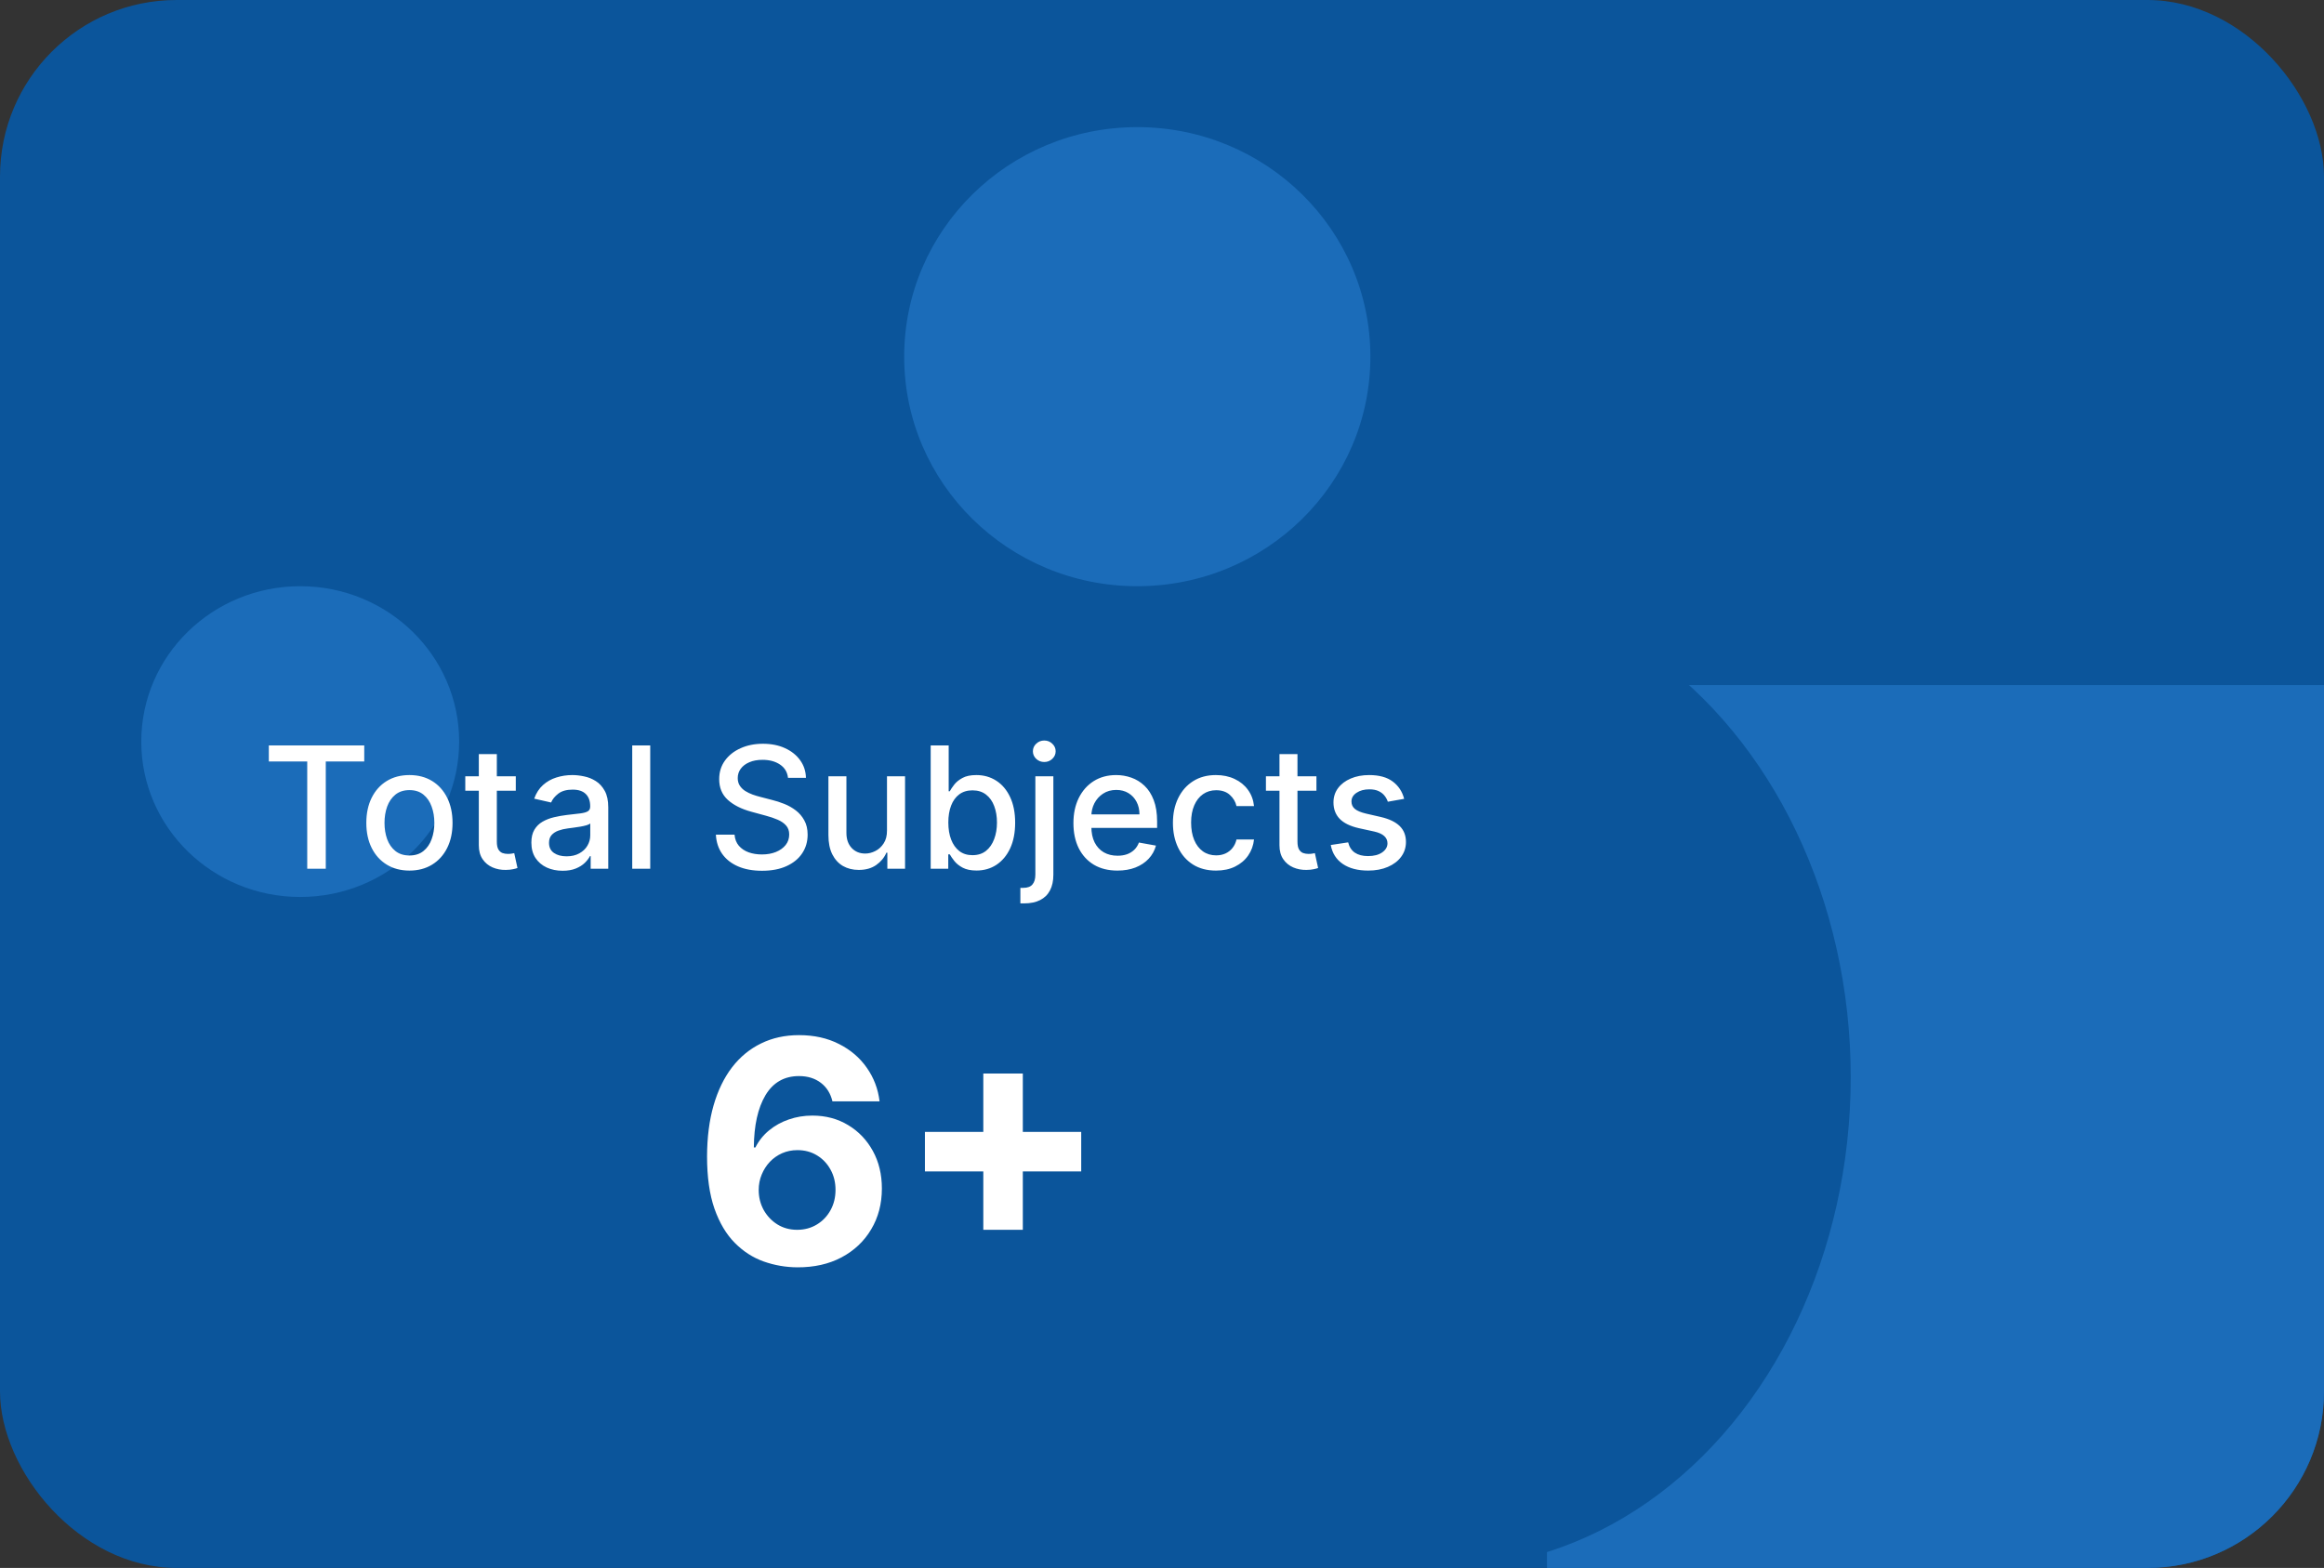
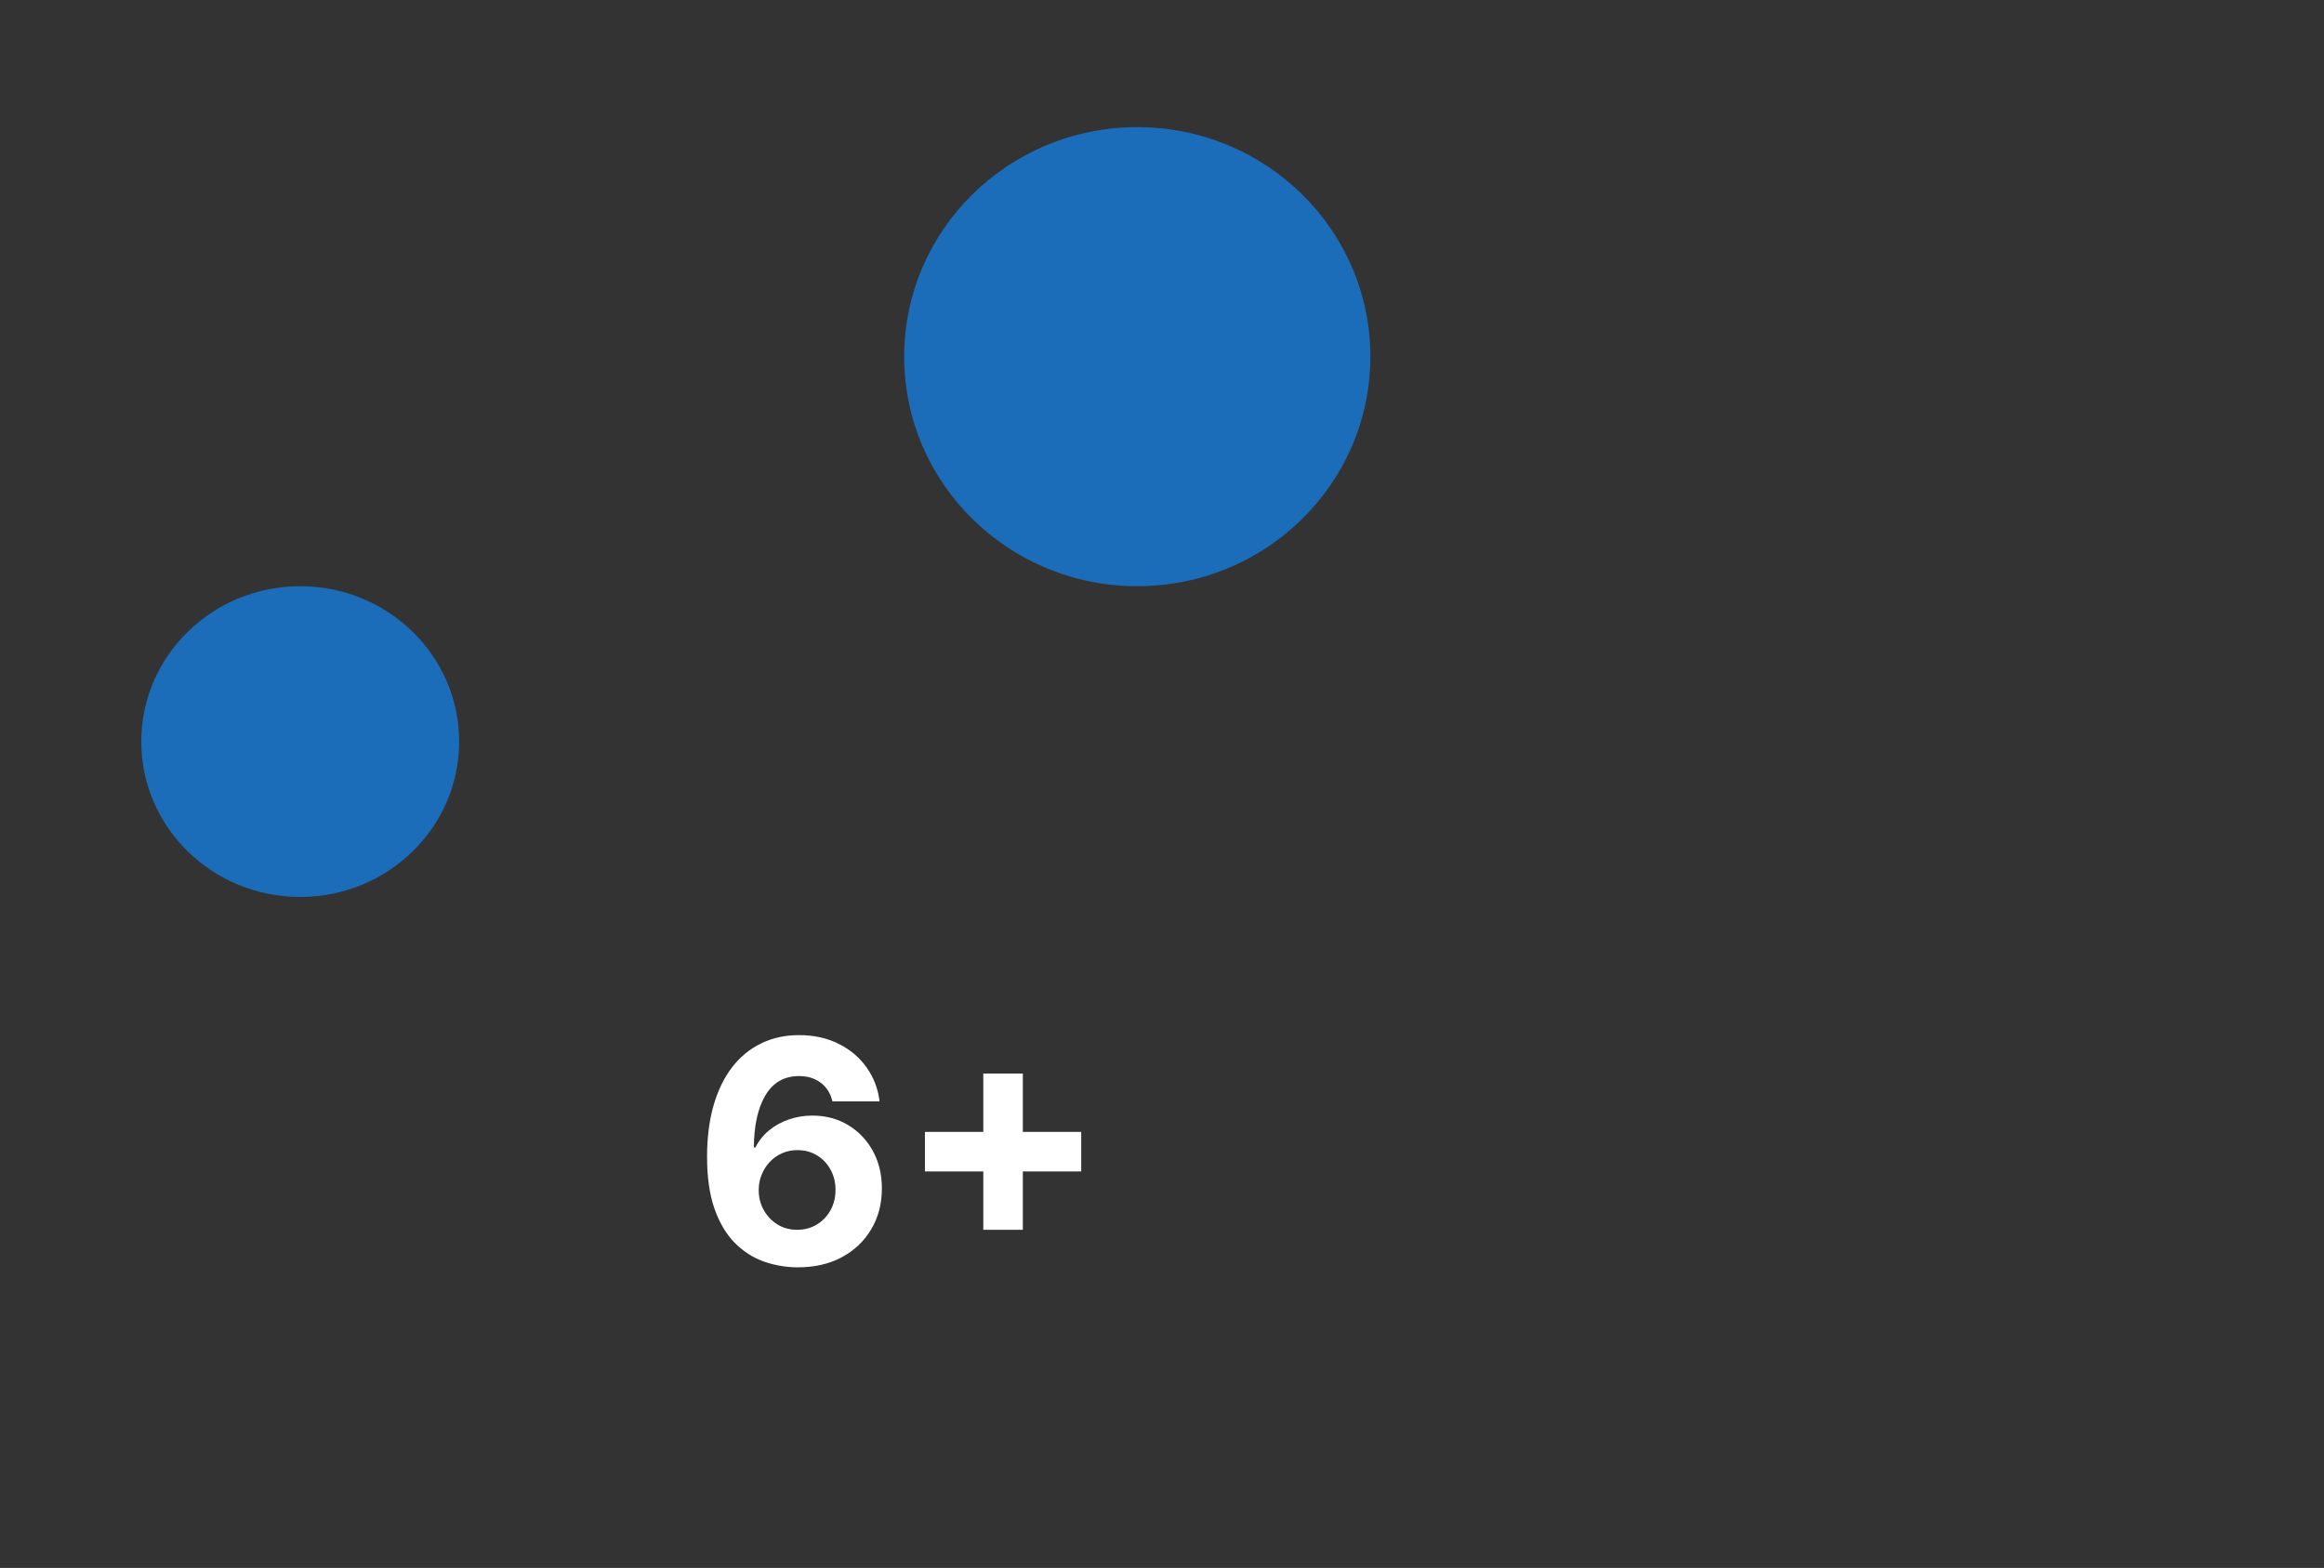
<svg xmlns="http://www.w3.org/2000/svg" width="329" height="222" viewBox="0 0 329 222" fill="none">
  <rect x="0" y="0" width="329" height="222" fill="#333333" stroke="none" />
-   <rect width="329" height="222" rx="25" fill="#0B559B" />
  <ellipse cx="42.5" cy="105" rx="22.5" ry="22" fill="#1B6CB9" />
  <path d="M194 50.5C194 68.449 179.225 83 161 83C142.775 83 128 68.449 128 50.5C128 32.551 142.775 18 161 18C179.225 18 194 32.551 194 50.5Z" fill="#1B6CB9" />
-   <path d="M219 97H329V197C329 210.807 317.807 222 304 222H219V97Z" fill="#1B6CB9" />
-   <ellipse cx="204.5" cy="152.5" rx="57.5" ry="69.5" fill="#0B559B" />
-   <path d="M38.057 107.812V105.545H51.565V107.812H46.119V123H43.494V107.812H38.057ZM57.962 123.264C56.734 123.264 55.663 122.983 54.749 122.42C53.834 121.858 53.124 121.071 52.618 120.06C52.112 119.048 51.859 117.866 51.859 116.514C51.859 115.156 52.112 113.969 52.618 112.952C53.124 111.935 53.834 111.145 54.749 110.582C55.663 110.02 56.734 109.739 57.962 109.739C59.189 109.739 60.26 110.02 61.175 110.582C62.09 111.145 62.8 111.935 63.305 112.952C63.811 113.969 64.064 115.156 64.064 116.514C64.064 117.866 63.811 119.048 63.305 120.06C62.8 121.071 62.09 121.858 61.175 122.42C60.26 122.983 59.189 123.264 57.962 123.264ZM57.97 121.125C58.766 121.125 59.425 120.915 59.947 120.494C60.47 120.074 60.856 119.514 61.106 118.815C61.362 118.116 61.49 117.347 61.49 116.506C61.49 115.67 61.362 114.903 61.106 114.205C60.856 113.5 60.47 112.935 59.947 112.509C59.425 112.082 58.766 111.869 57.97 111.869C57.169 111.869 56.504 112.082 55.976 112.509C55.453 112.935 55.064 113.5 54.808 114.205C54.558 114.903 54.433 115.67 54.433 116.506C54.433 117.347 54.558 118.116 54.808 118.815C55.064 119.514 55.453 120.074 55.976 120.494C56.504 120.915 57.169 121.125 57.97 121.125ZM73.019 109.909V111.955H65.869V109.909H73.019ZM67.786 106.773H70.335V119.156C70.335 119.651 70.408 120.023 70.556 120.273C70.704 120.517 70.894 120.685 71.127 120.776C71.366 120.861 71.624 120.903 71.903 120.903C72.107 120.903 72.286 120.889 72.44 120.861C72.593 120.832 72.712 120.81 72.798 120.793L73.258 122.898C73.11 122.955 72.9 123.011 72.627 123.068C72.354 123.131 72.013 123.165 71.604 123.17C70.934 123.182 70.309 123.062 69.729 122.812C69.15 122.562 68.681 122.176 68.323 121.653C67.965 121.131 67.786 120.474 67.786 119.685V106.773ZM79.648 123.29C78.818 123.29 78.068 123.136 77.398 122.83C76.727 122.517 76.196 122.065 75.804 121.474C75.418 120.884 75.224 120.159 75.224 119.301C75.224 118.562 75.367 117.955 75.651 117.477C75.935 117 76.318 116.622 76.801 116.344C77.284 116.065 77.824 115.855 78.421 115.713C79.017 115.571 79.625 115.463 80.244 115.389C81.028 115.298 81.665 115.224 82.153 115.168C82.642 115.105 82.997 115.006 83.219 114.869C83.44 114.733 83.551 114.511 83.551 114.205V114.145C83.551 113.401 83.341 112.824 82.921 112.415C82.506 112.006 81.886 111.801 81.062 111.801C80.204 111.801 79.528 111.991 79.034 112.372C78.546 112.747 78.207 113.165 78.02 113.625L75.625 113.08C75.909 112.284 76.324 111.642 76.869 111.153C77.421 110.659 78.054 110.301 78.77 110.08C79.486 109.852 80.239 109.739 81.028 109.739C81.551 109.739 82.105 109.801 82.69 109.926C83.281 110.045 83.832 110.267 84.344 110.591C84.861 110.915 85.284 111.378 85.614 111.98C85.943 112.577 86.108 113.352 86.108 114.307V123H83.619V121.21H83.517C83.352 121.54 83.105 121.864 82.776 122.182C82.446 122.5 82.023 122.764 81.506 122.974C80.989 123.185 80.369 123.29 79.648 123.29ZM80.202 121.244C80.906 121.244 81.508 121.105 82.008 120.827C82.514 120.548 82.898 120.185 83.159 119.736C83.426 119.281 83.56 118.795 83.56 118.278V116.591C83.469 116.682 83.293 116.767 83.031 116.847C82.776 116.92 82.483 116.986 82.153 117.043C81.824 117.094 81.503 117.142 81.19 117.188C80.878 117.227 80.617 117.261 80.406 117.29C79.912 117.352 79.46 117.457 79.051 117.605C78.648 117.753 78.324 117.966 78.079 118.244C77.841 118.517 77.722 118.881 77.722 119.335C77.722 119.966 77.954 120.443 78.421 120.767C78.886 121.085 79.48 121.244 80.202 121.244ZM92.05 105.545V123H89.502V105.545H92.05ZM111.555 110.131C111.464 109.324 111.089 108.699 110.43 108.256C109.771 107.807 108.941 107.582 107.941 107.582C107.225 107.582 106.606 107.696 106.083 107.923C105.56 108.145 105.154 108.452 104.864 108.844C104.58 109.23 104.438 109.67 104.438 110.165C104.438 110.58 104.535 110.937 104.728 111.239C104.927 111.54 105.185 111.793 105.504 111.997C105.827 112.196 106.174 112.364 106.543 112.5C106.913 112.631 107.268 112.739 107.609 112.824L109.313 113.267C109.87 113.403 110.441 113.588 111.026 113.821C111.612 114.054 112.154 114.361 112.654 114.741C113.154 115.122 113.558 115.594 113.864 116.156C114.177 116.719 114.333 117.392 114.333 118.176C114.333 119.165 114.077 120.043 113.566 120.81C113.06 121.577 112.325 122.182 111.359 122.625C110.398 123.068 109.237 123.29 107.873 123.29C106.566 123.29 105.435 123.082 104.481 122.668C103.526 122.253 102.779 121.665 102.239 120.903C101.7 120.136 101.401 119.227 101.344 118.176H103.987C104.038 118.807 104.242 119.332 104.6 119.753C104.964 120.168 105.427 120.477 105.989 120.682C106.558 120.881 107.18 120.98 107.856 120.98C108.6 120.98 109.262 120.864 109.842 120.631C110.427 120.392 110.887 120.062 111.222 119.642C111.558 119.216 111.725 118.719 111.725 118.151C111.725 117.634 111.577 117.21 111.282 116.881C110.992 116.551 110.597 116.278 110.097 116.062C109.603 115.847 109.043 115.656 108.418 115.491L106.356 114.929C104.958 114.548 103.85 113.989 103.032 113.25C102.219 112.511 101.813 111.534 101.813 110.318C101.813 109.312 102.086 108.435 102.631 107.685C103.177 106.935 103.915 106.352 104.847 105.938C105.779 105.517 106.83 105.307 108.001 105.307C109.183 105.307 110.225 105.514 111.129 105.929C112.038 106.344 112.754 106.915 113.276 107.642C113.799 108.364 114.072 109.193 114.094 110.131H111.555ZM125.568 117.571V109.909H128.125V123H125.619V120.733H125.483C125.182 121.432 124.699 122.014 124.034 122.48C123.375 122.94 122.554 123.17 121.571 123.17C120.73 123.17 119.986 122.986 119.338 122.616C118.696 122.241 118.19 121.688 117.821 120.955C117.457 120.222 117.276 119.315 117.276 118.236V109.909H119.824V117.929C119.824 118.821 120.071 119.531 120.565 120.06C121.06 120.588 121.702 120.852 122.491 120.852C122.969 120.852 123.443 120.733 123.915 120.494C124.392 120.256 124.787 119.895 125.099 119.412C125.418 118.929 125.574 118.315 125.568 117.571ZM131.754 123V105.545H134.302V112.031H134.455C134.603 111.759 134.816 111.443 135.094 111.085C135.373 110.727 135.759 110.415 136.254 110.148C136.748 109.875 137.401 109.739 138.214 109.739C139.271 109.739 140.214 110.006 141.043 110.54C141.873 111.074 142.523 111.844 142.995 112.849C143.472 113.855 143.711 115.065 143.711 116.48C143.711 117.895 143.475 119.108 143.004 120.119C142.532 121.125 141.884 121.901 141.06 122.446C140.237 122.986 139.296 123.256 138.239 123.256C137.444 123.256 136.793 123.122 136.288 122.855C135.788 122.588 135.396 122.276 135.112 121.918C134.827 121.56 134.609 121.241 134.455 120.963H134.242V123H131.754ZM134.251 116.455C134.251 117.375 134.384 118.182 134.651 118.875C134.918 119.568 135.305 120.111 135.81 120.503C136.316 120.889 136.935 121.082 137.668 121.082C138.43 121.082 139.066 120.881 139.577 120.477C140.089 120.068 140.475 119.514 140.737 118.815C141.004 118.116 141.137 117.33 141.137 116.455C141.137 115.591 141.006 114.815 140.745 114.128C140.489 113.44 140.103 112.898 139.586 112.5C139.075 112.102 138.435 111.903 137.668 111.903C136.93 111.903 136.305 112.094 135.793 112.474C135.288 112.855 134.904 113.386 134.643 114.068C134.381 114.75 134.251 115.545 134.251 116.455ZM146.572 109.909H149.121V123.852C149.121 124.727 148.962 125.466 148.643 126.068C148.331 126.67 147.865 127.128 147.246 127.44C146.632 127.753 145.874 127.909 144.97 127.909C144.879 127.909 144.794 127.909 144.714 127.909C144.629 127.909 144.541 127.906 144.45 127.901V125.71C144.53 125.71 144.601 125.71 144.663 125.71C144.72 125.71 144.786 125.71 144.859 125.71C145.462 125.71 145.896 125.548 146.163 125.224C146.436 124.906 146.572 124.443 146.572 123.835V109.909ZM147.834 107.889C147.391 107.889 147.01 107.741 146.692 107.446C146.379 107.145 146.223 106.787 146.223 106.372C146.223 105.952 146.379 105.594 146.692 105.298C147.01 104.997 147.391 104.847 147.834 104.847C148.277 104.847 148.655 104.997 148.967 105.298C149.286 105.594 149.445 105.952 149.445 106.372C149.445 106.787 149.286 107.145 148.967 107.446C148.655 107.741 148.277 107.889 147.834 107.889ZM158.191 123.264C156.901 123.264 155.79 122.989 154.859 122.438C153.933 121.881 153.217 121.099 152.711 120.094C152.211 119.082 151.961 117.898 151.961 116.54C151.961 115.199 152.211 114.017 152.711 112.994C153.217 111.972 153.921 111.173 154.825 110.599C155.734 110.026 156.796 109.739 158.012 109.739C158.751 109.739 159.467 109.861 160.16 110.105C160.853 110.349 161.475 110.733 162.026 111.256C162.577 111.778 163.012 112.457 163.33 113.293C163.648 114.122 163.808 115.131 163.808 116.318V117.222H153.401V115.312H161.31C161.31 114.642 161.174 114.048 160.901 113.531C160.629 113.009 160.245 112.597 159.751 112.295C159.262 111.994 158.688 111.844 158.029 111.844C157.313 111.844 156.688 112.02 156.154 112.372C155.626 112.719 155.217 113.173 154.927 113.736C154.643 114.293 154.501 114.898 154.501 115.551V117.043C154.501 117.918 154.654 118.662 154.961 119.276C155.273 119.889 155.708 120.358 156.265 120.682C156.822 121 157.472 121.159 158.217 121.159C158.7 121.159 159.14 121.091 159.538 120.955C159.935 120.812 160.279 120.602 160.569 120.324C160.859 120.045 161.08 119.702 161.234 119.293L163.646 119.727C163.452 120.437 163.106 121.06 162.606 121.594C162.112 122.122 161.489 122.534 160.739 122.83C159.995 123.119 159.146 123.264 158.191 123.264ZM172.149 123.264C170.882 123.264 169.791 122.977 168.876 122.403C167.967 121.824 167.268 121.026 166.78 120.009C166.291 118.991 166.047 117.827 166.047 116.514C166.047 115.185 166.297 114.011 166.797 112.994C167.297 111.972 168.001 111.173 168.911 110.599C169.82 110.026 170.891 109.739 172.124 109.739C173.118 109.739 174.004 109.923 174.783 110.293C175.561 110.656 176.189 111.168 176.666 111.827C177.149 112.486 177.436 113.256 177.527 114.136H175.047C174.911 113.523 174.598 112.994 174.109 112.551C173.626 112.108 172.979 111.886 172.166 111.886C171.456 111.886 170.834 112.074 170.3 112.449C169.771 112.818 169.359 113.347 169.064 114.034C168.768 114.716 168.621 115.523 168.621 116.455C168.621 117.409 168.766 118.233 169.055 118.926C169.345 119.619 169.754 120.156 170.283 120.537C170.817 120.918 171.445 121.108 172.166 121.108C172.649 121.108 173.087 121.02 173.479 120.844C173.876 120.662 174.209 120.403 174.476 120.068C174.749 119.733 174.939 119.33 175.047 118.858H177.527C177.436 119.705 177.161 120.46 176.7 121.125C176.24 121.79 175.624 122.312 174.851 122.693C174.084 123.074 173.183 123.264 172.149 123.264ZM186.363 109.909V111.955H179.212V109.909H186.363ZM181.13 106.773H183.678V119.156C183.678 119.651 183.752 120.023 183.9 120.273C184.048 120.517 184.238 120.685 184.471 120.776C184.71 120.861 184.968 120.903 185.246 120.903C185.451 120.903 185.63 120.889 185.783 120.861C185.937 120.832 186.056 120.81 186.141 120.793L186.602 122.898C186.454 122.955 186.244 123.011 185.971 123.068C185.698 123.131 185.357 123.165 184.948 123.17C184.278 123.182 183.653 123.062 183.073 122.812C182.494 122.562 182.025 122.176 181.667 121.653C181.309 121.131 181.13 120.474 181.13 119.685V106.773ZM198.781 113.105L196.471 113.514C196.374 113.219 196.221 112.937 196.011 112.67C195.806 112.403 195.528 112.185 195.175 112.014C194.823 111.844 194.383 111.759 193.854 111.759C193.133 111.759 192.531 111.92 192.048 112.244C191.565 112.562 191.323 112.974 191.323 113.48C191.323 113.918 191.485 114.27 191.809 114.537C192.133 114.804 192.656 115.023 193.377 115.193L195.457 115.67C196.661 115.949 197.559 116.378 198.15 116.957C198.741 117.537 199.036 118.29 199.036 119.216C199.036 120 198.809 120.699 198.354 121.312C197.906 121.92 197.278 122.398 196.471 122.744C195.67 123.091 194.741 123.264 193.684 123.264C192.218 123.264 191.022 122.952 190.096 122.327C189.17 121.696 188.602 120.801 188.391 119.642L190.854 119.267C191.008 119.909 191.323 120.395 191.8 120.724C192.278 121.048 192.9 121.21 193.667 121.21C194.502 121.21 195.17 121.037 195.67 120.69C196.17 120.338 196.42 119.909 196.42 119.403C196.42 118.994 196.266 118.651 195.96 118.372C195.658 118.094 195.195 117.884 194.57 117.741L192.354 117.256C191.133 116.977 190.229 116.534 189.644 115.926C189.065 115.318 188.775 114.548 188.775 113.616C188.775 112.844 188.991 112.168 189.423 111.588C189.854 111.009 190.451 110.557 191.212 110.233C191.974 109.903 192.846 109.739 193.829 109.739C195.244 109.739 196.357 110.045 197.17 110.659C197.982 111.267 198.519 112.082 198.781 113.105Z" fill="white" />
  <path d="M112.875 179.437C111.229 179.427 109.641 179.151 108.109 178.609C106.589 178.068 105.224 177.187 104.016 175.969C102.807 174.75 101.849 173.135 101.141 171.125C100.443 169.115 100.094 166.646 100.094 163.719C100.104 161.031 100.411 158.63 101.016 156.516C101.63 154.391 102.505 152.589 103.641 151.109C104.786 149.63 106.156 148.505 107.75 147.734C109.344 146.953 111.13 146.562 113.109 146.562C115.245 146.562 117.13 146.979 118.766 147.813C120.401 148.635 121.714 149.755 122.703 151.172C123.703 152.589 124.307 154.177 124.516 155.937H117.844C117.583 154.823 117.036 153.948 116.203 153.313C115.37 152.677 114.339 152.359 113.109 152.359C111.026 152.359 109.443 153.266 108.359 155.078C107.286 156.891 106.74 159.354 106.719 162.469H106.938C107.417 161.521 108.063 160.714 108.875 160.047C109.698 159.37 110.63 158.854 111.672 158.5C112.724 158.135 113.833 157.953 115 157.953C116.896 157.953 118.583 158.401 120.063 159.297C121.542 160.182 122.708 161.401 123.563 162.953C124.417 164.505 124.844 166.281 124.844 168.281C124.844 170.448 124.339 172.375 123.328 174.062C122.328 175.75 120.927 177.073 119.125 178.031C117.333 178.979 115.25 179.448 112.875 179.437ZM112.844 174.125C113.885 174.125 114.818 173.875 115.641 173.375C116.464 172.875 117.109 172.198 117.578 171.344C118.047 170.49 118.281 169.531 118.281 168.469C118.281 167.406 118.047 166.453 117.578 165.609C117.12 164.766 116.484 164.094 115.672 163.594C114.859 163.094 113.932 162.844 112.891 162.844C112.109 162.844 111.385 162.99 110.719 163.281C110.063 163.573 109.484 163.979 108.984 164.5C108.495 165.021 108.109 165.625 107.828 166.312C107.547 166.99 107.406 167.714 107.406 168.484C107.406 169.516 107.641 170.458 108.109 171.312C108.589 172.167 109.234 172.849 110.047 173.359C110.87 173.87 111.802 174.125 112.844 174.125ZM139.203 174.125V152H144.797V174.125H139.203ZM130.938 165.859V160.266H153.063V165.859H130.938Z" fill="white" />
</svg>